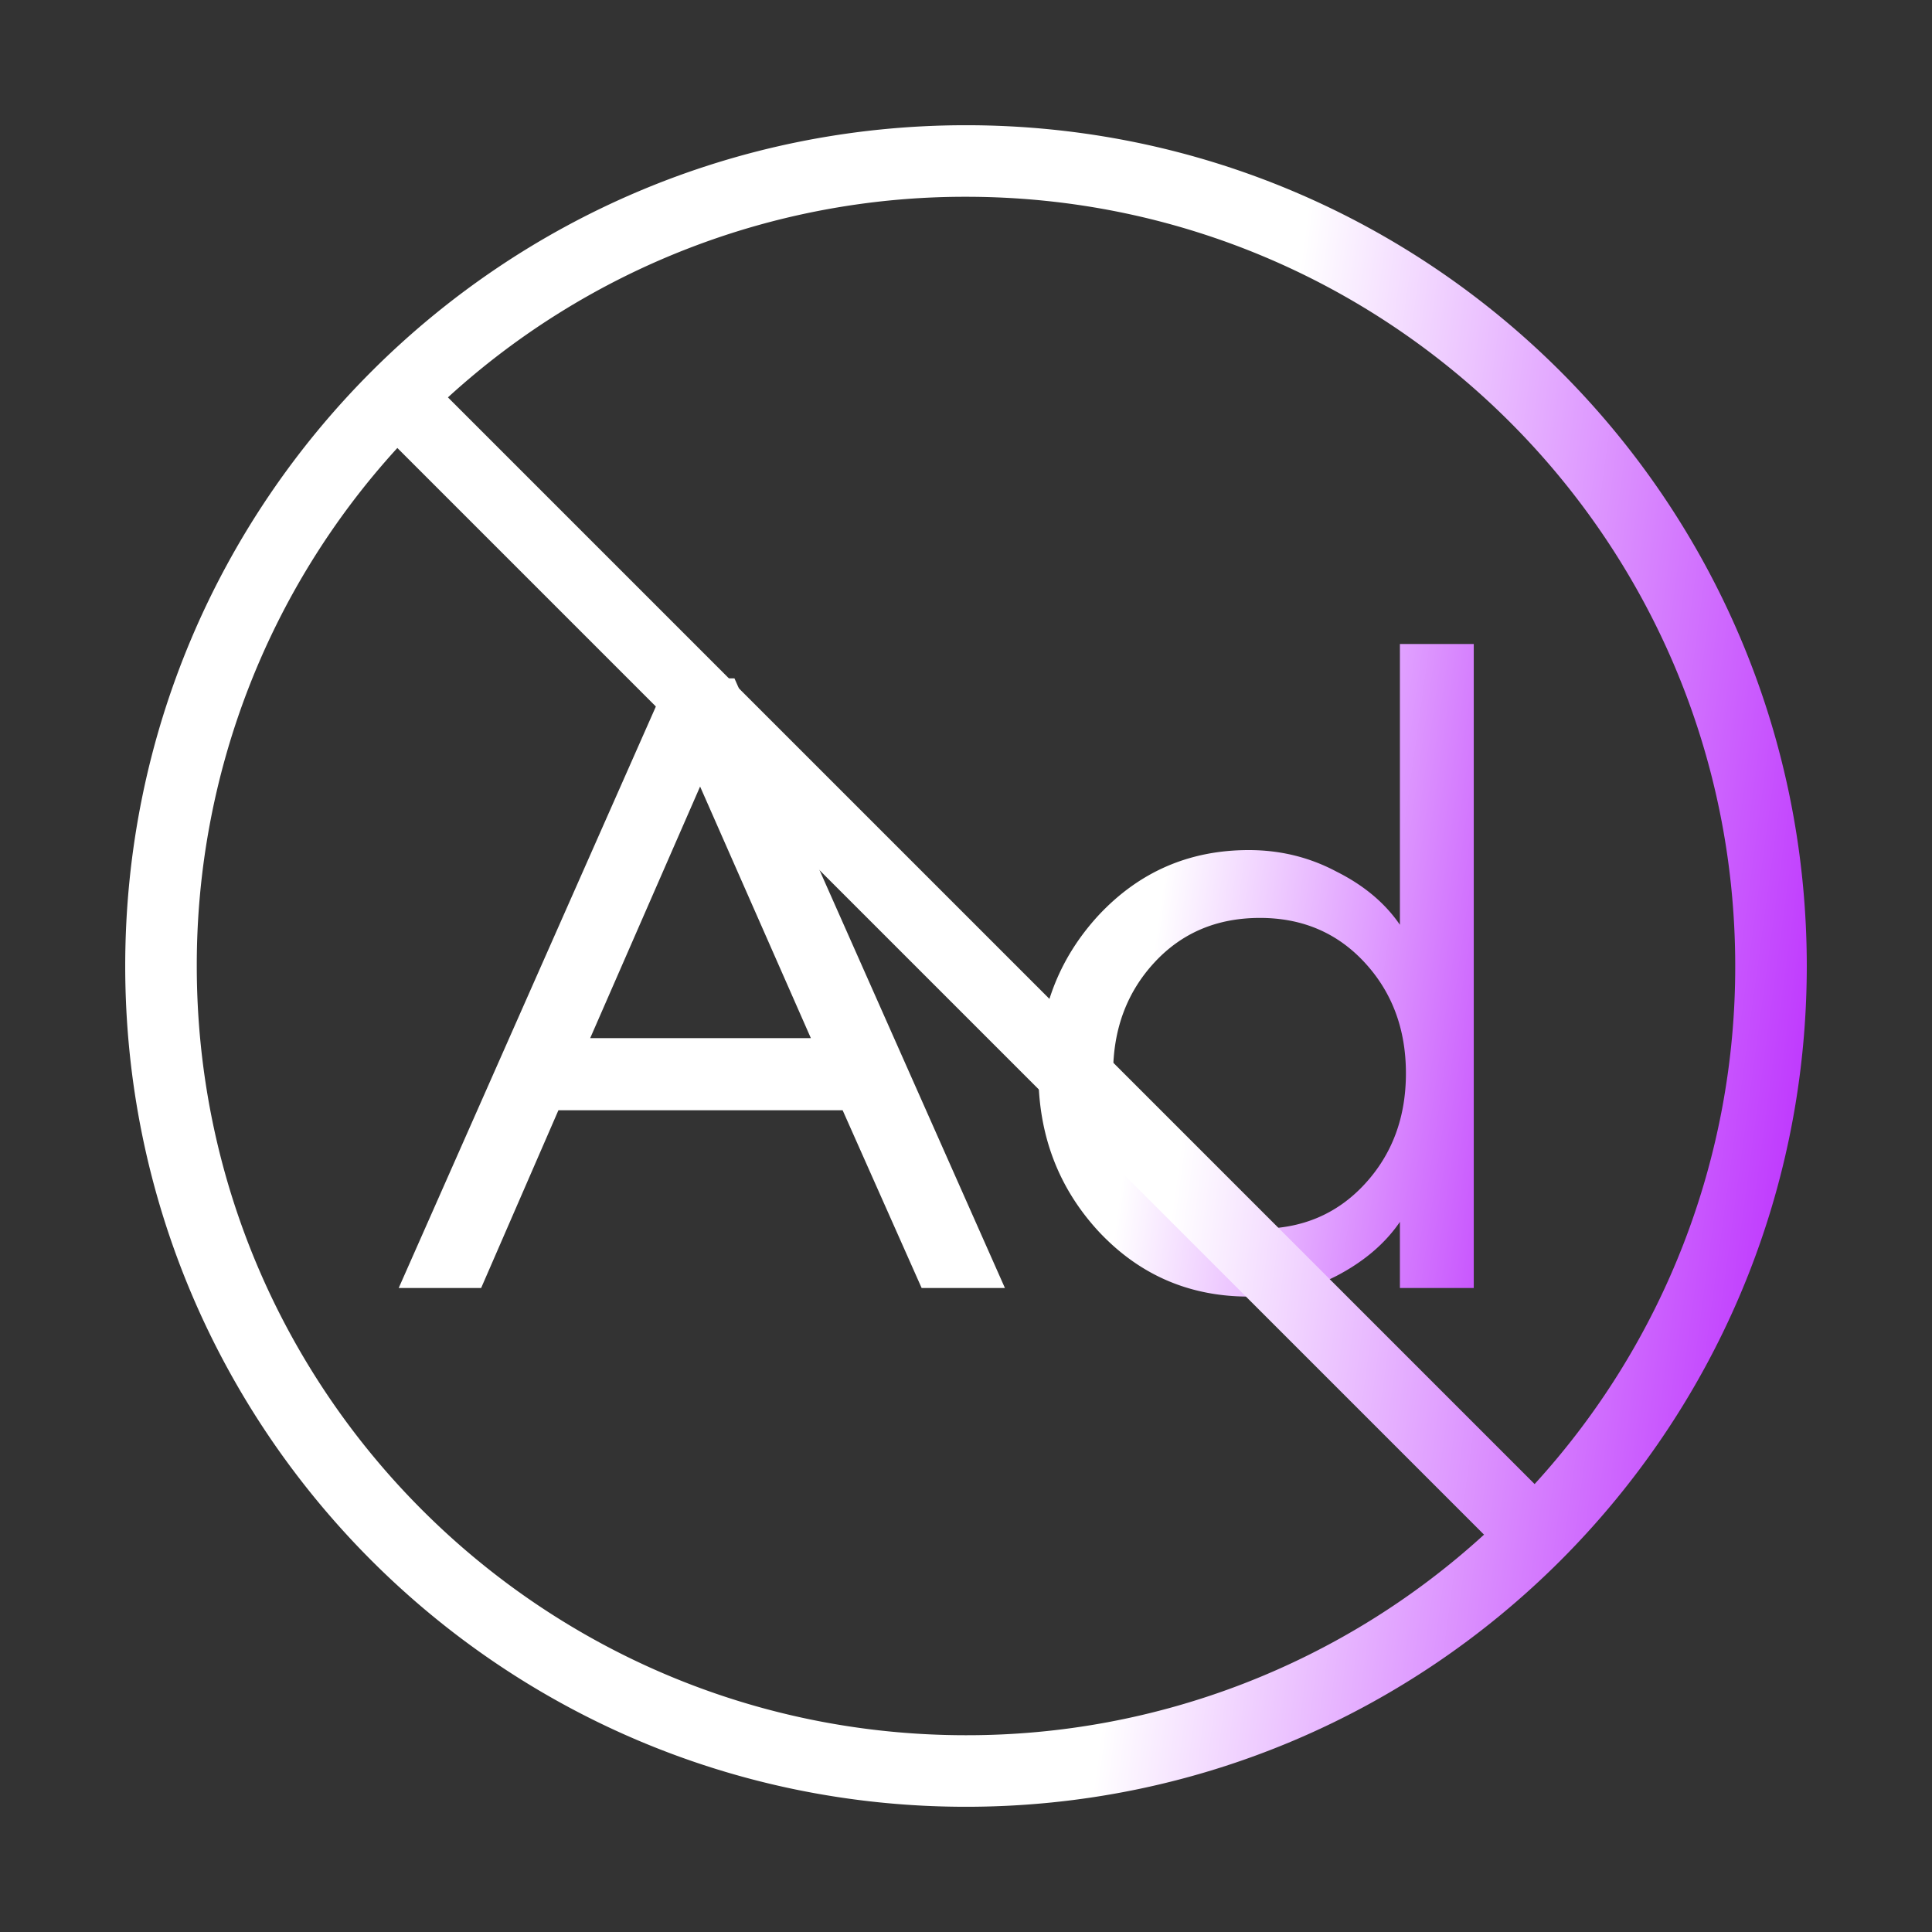
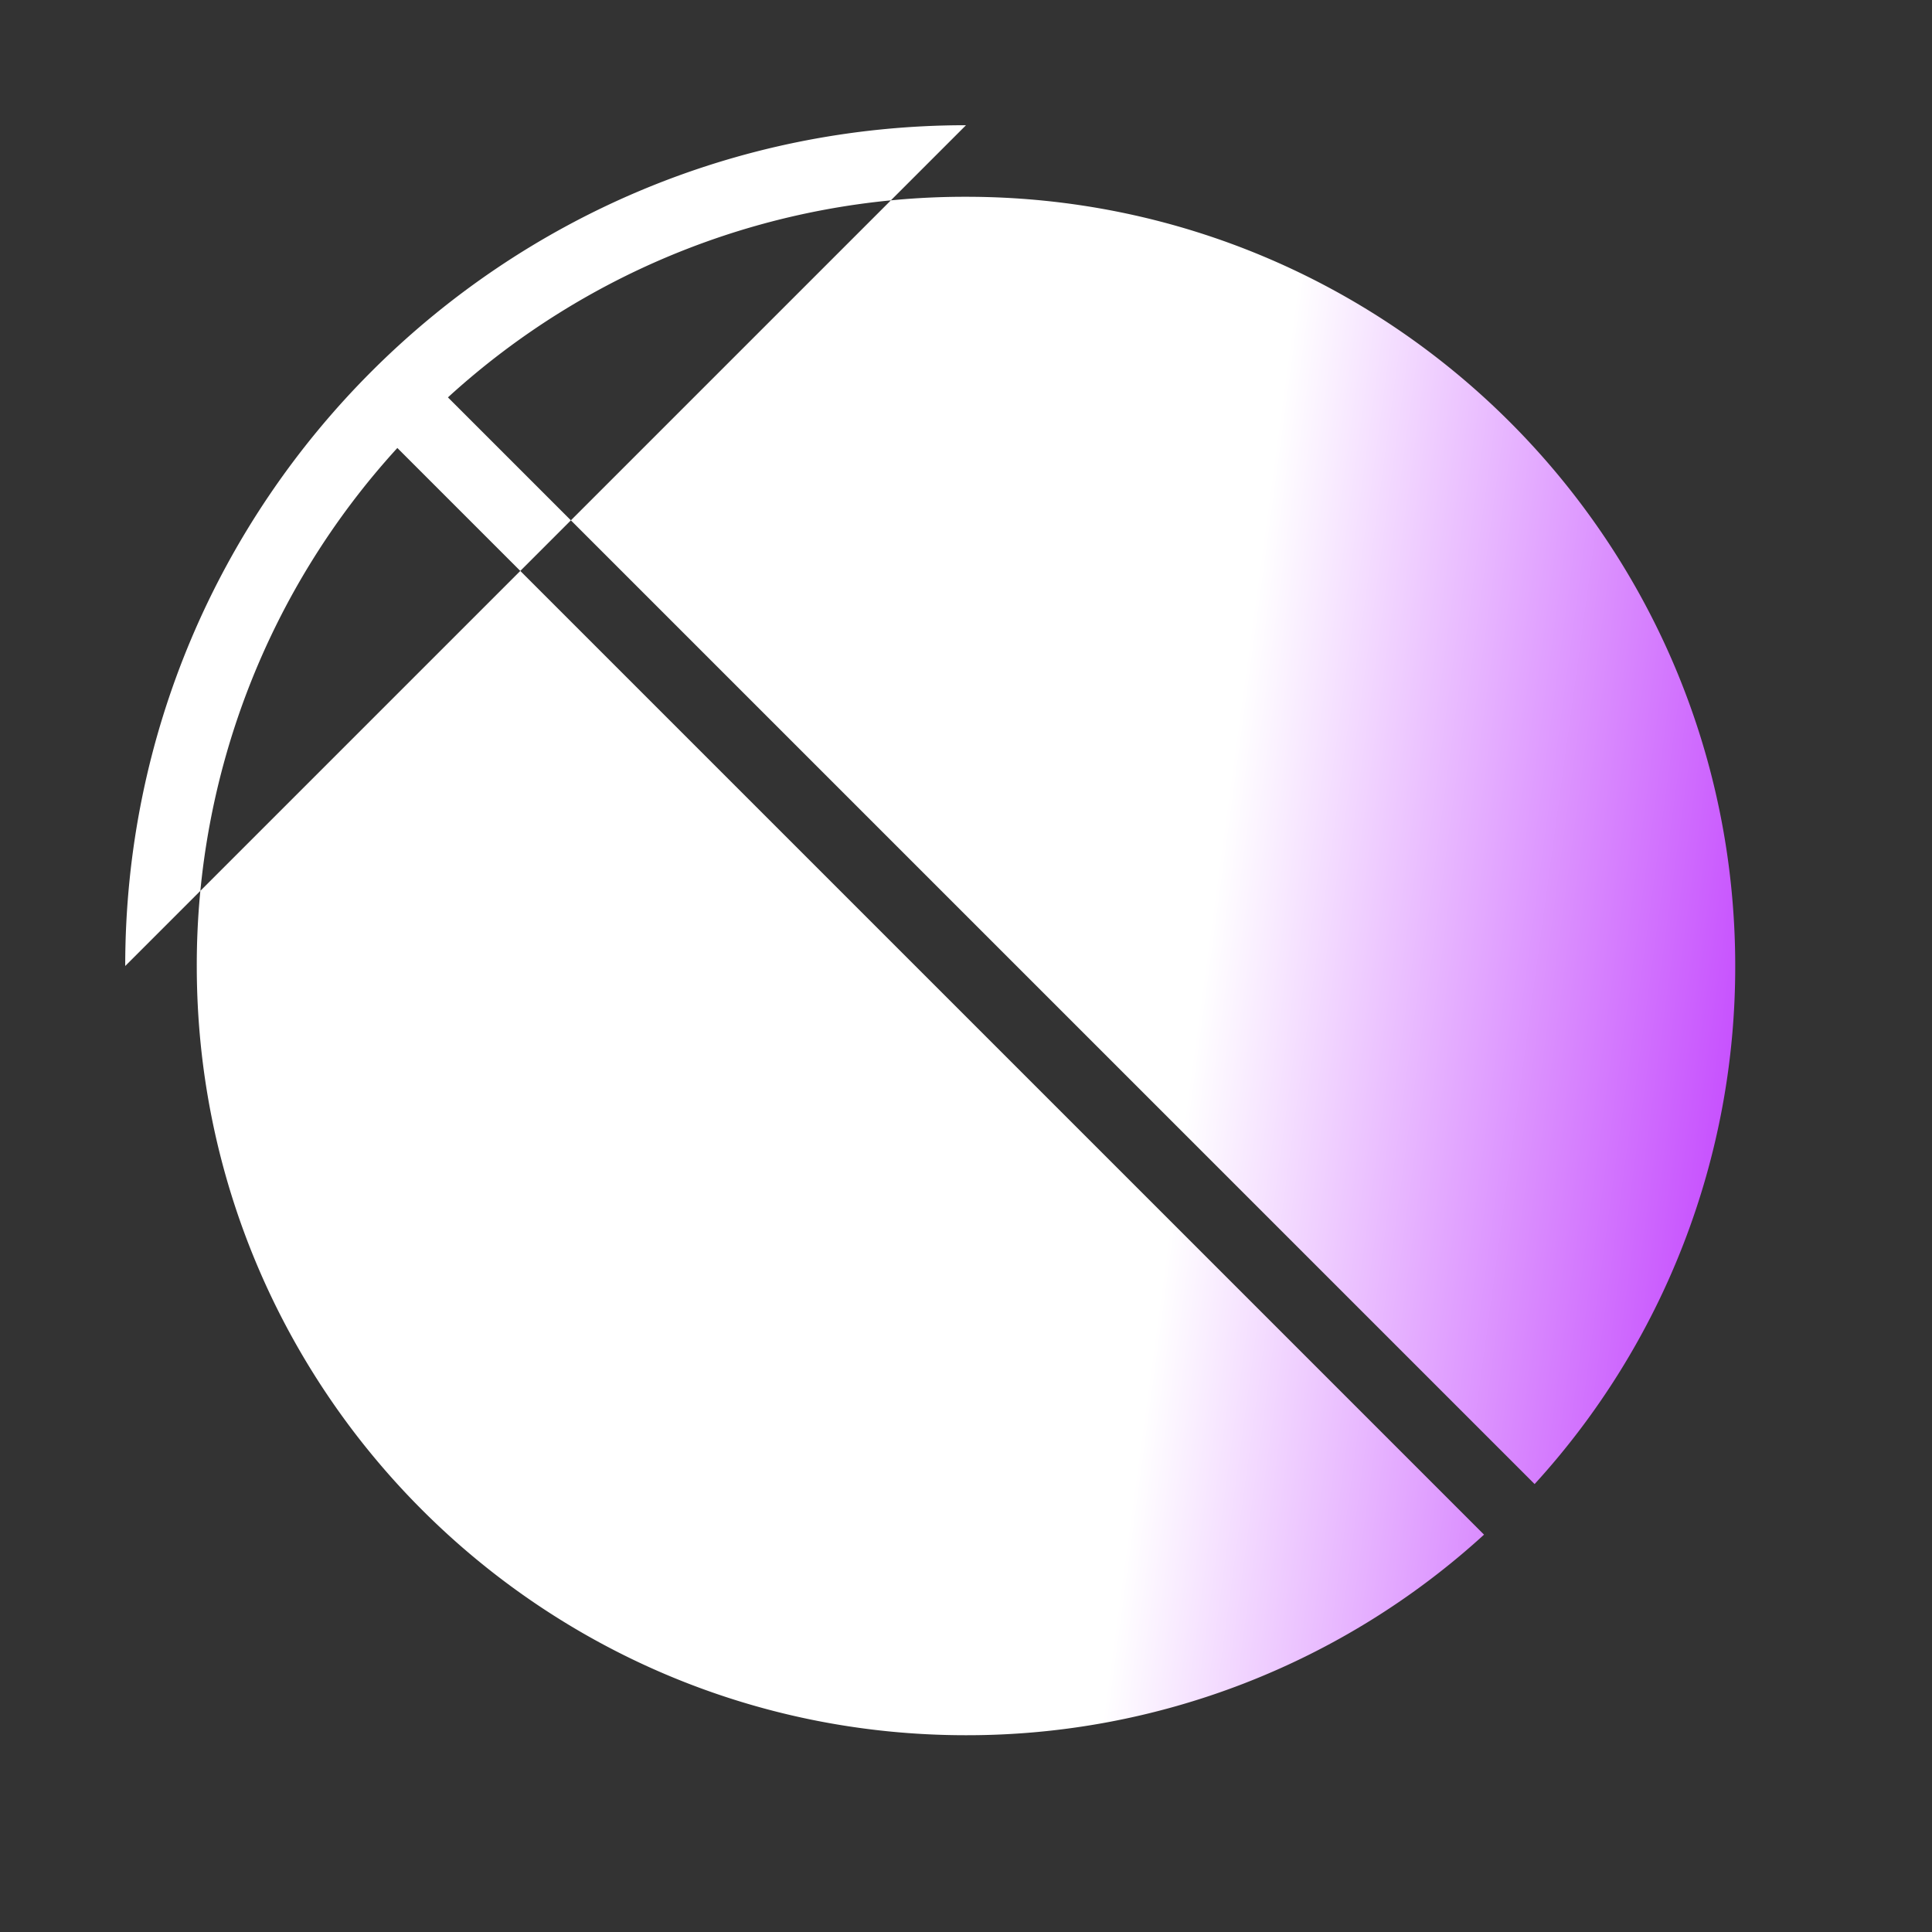
<svg xmlns="http://www.w3.org/2000/svg" width="54" height="54" fill="none">
  <rect width="100%" height="100%" fill="#333333" stroke="none" />
-   <path fill="url(#a)" d="m11.144 36 7.536-17.04h1.848L28.088 36H25.76l-2.208-4.968h-7.944L13.448 36zm8.424-14.016-3.072 7.032h6.168zM34.904 36.24q-2.496 0-4.2-1.824-1.68-1.824-1.68-4.416t1.68-4.416q1.704-1.824 4.2-1.824 1.32 0 2.448.6 1.152.576 1.776 1.488V18h2.064v18h-2.064v-1.848q-.624.912-1.776 1.512a5.3 5.3 0 0 1-2.448.576m.312-1.896q1.776 0 2.928-1.248T39.296 30t-1.152-3.096-2.928-1.248q-1.8 0-2.952 1.248T31.112 30t1.152 3.096 2.952 1.248" />
-   <path fill="url(#b)" fill-rule="evenodd" d="M12.52 11.107A21.42 21.42 0 0 1 27 5.5c11.874 0 21.5 9.626 21.5 21.5a21.42 21.42 0 0 1-5.607 14.48zm-1.414 1.414A21.42 21.42 0 0 0 5.5 27c0 11.874 9.626 21.5 21.5 21.5a21.42 21.42 0 0 0 14.479-5.606zM27 3.5C14.021 3.5 3.5 14.021 3.5 27S14.021 50.5 27 50.5 50.5 39.979 50.5 27 39.979 3.5 27 3.5" clip-rule="evenodd" />
+   <path fill="url(#b)" fill-rule="evenodd" d="M12.52 11.107A21.42 21.42 0 0 1 27 5.5c11.874 0 21.5 9.626 21.5 21.5a21.42 21.42 0 0 1-5.607 14.48zm-1.414 1.414A21.42 21.42 0 0 0 5.5 27c0 11.874 9.626 21.5 21.5 21.5a21.42 21.42 0 0 0 14.479-5.606zM27 3.5C14.021 3.5 3.5 14.021 3.5 27" clip-rule="evenodd" />
  <defs>
    <linearGradient id="a" x1="34.432" x2="47.203" y1="11" y2="12.79" gradientUnits="userSpaceOnUse">
      <stop stop-color="#fff" />
      <stop offset="1" stop-color="#BA2AFE" />
    </linearGradient>
    <linearGradient id="b" x1="36.873" x2="55.083" y1="3.5" y2="5.975" gradientUnits="userSpaceOnUse">
      <stop stop-color="#fff" />
      <stop offset="1" stop-color="#BA2AFE" />
    </linearGradient>
  </defs>
</svg>